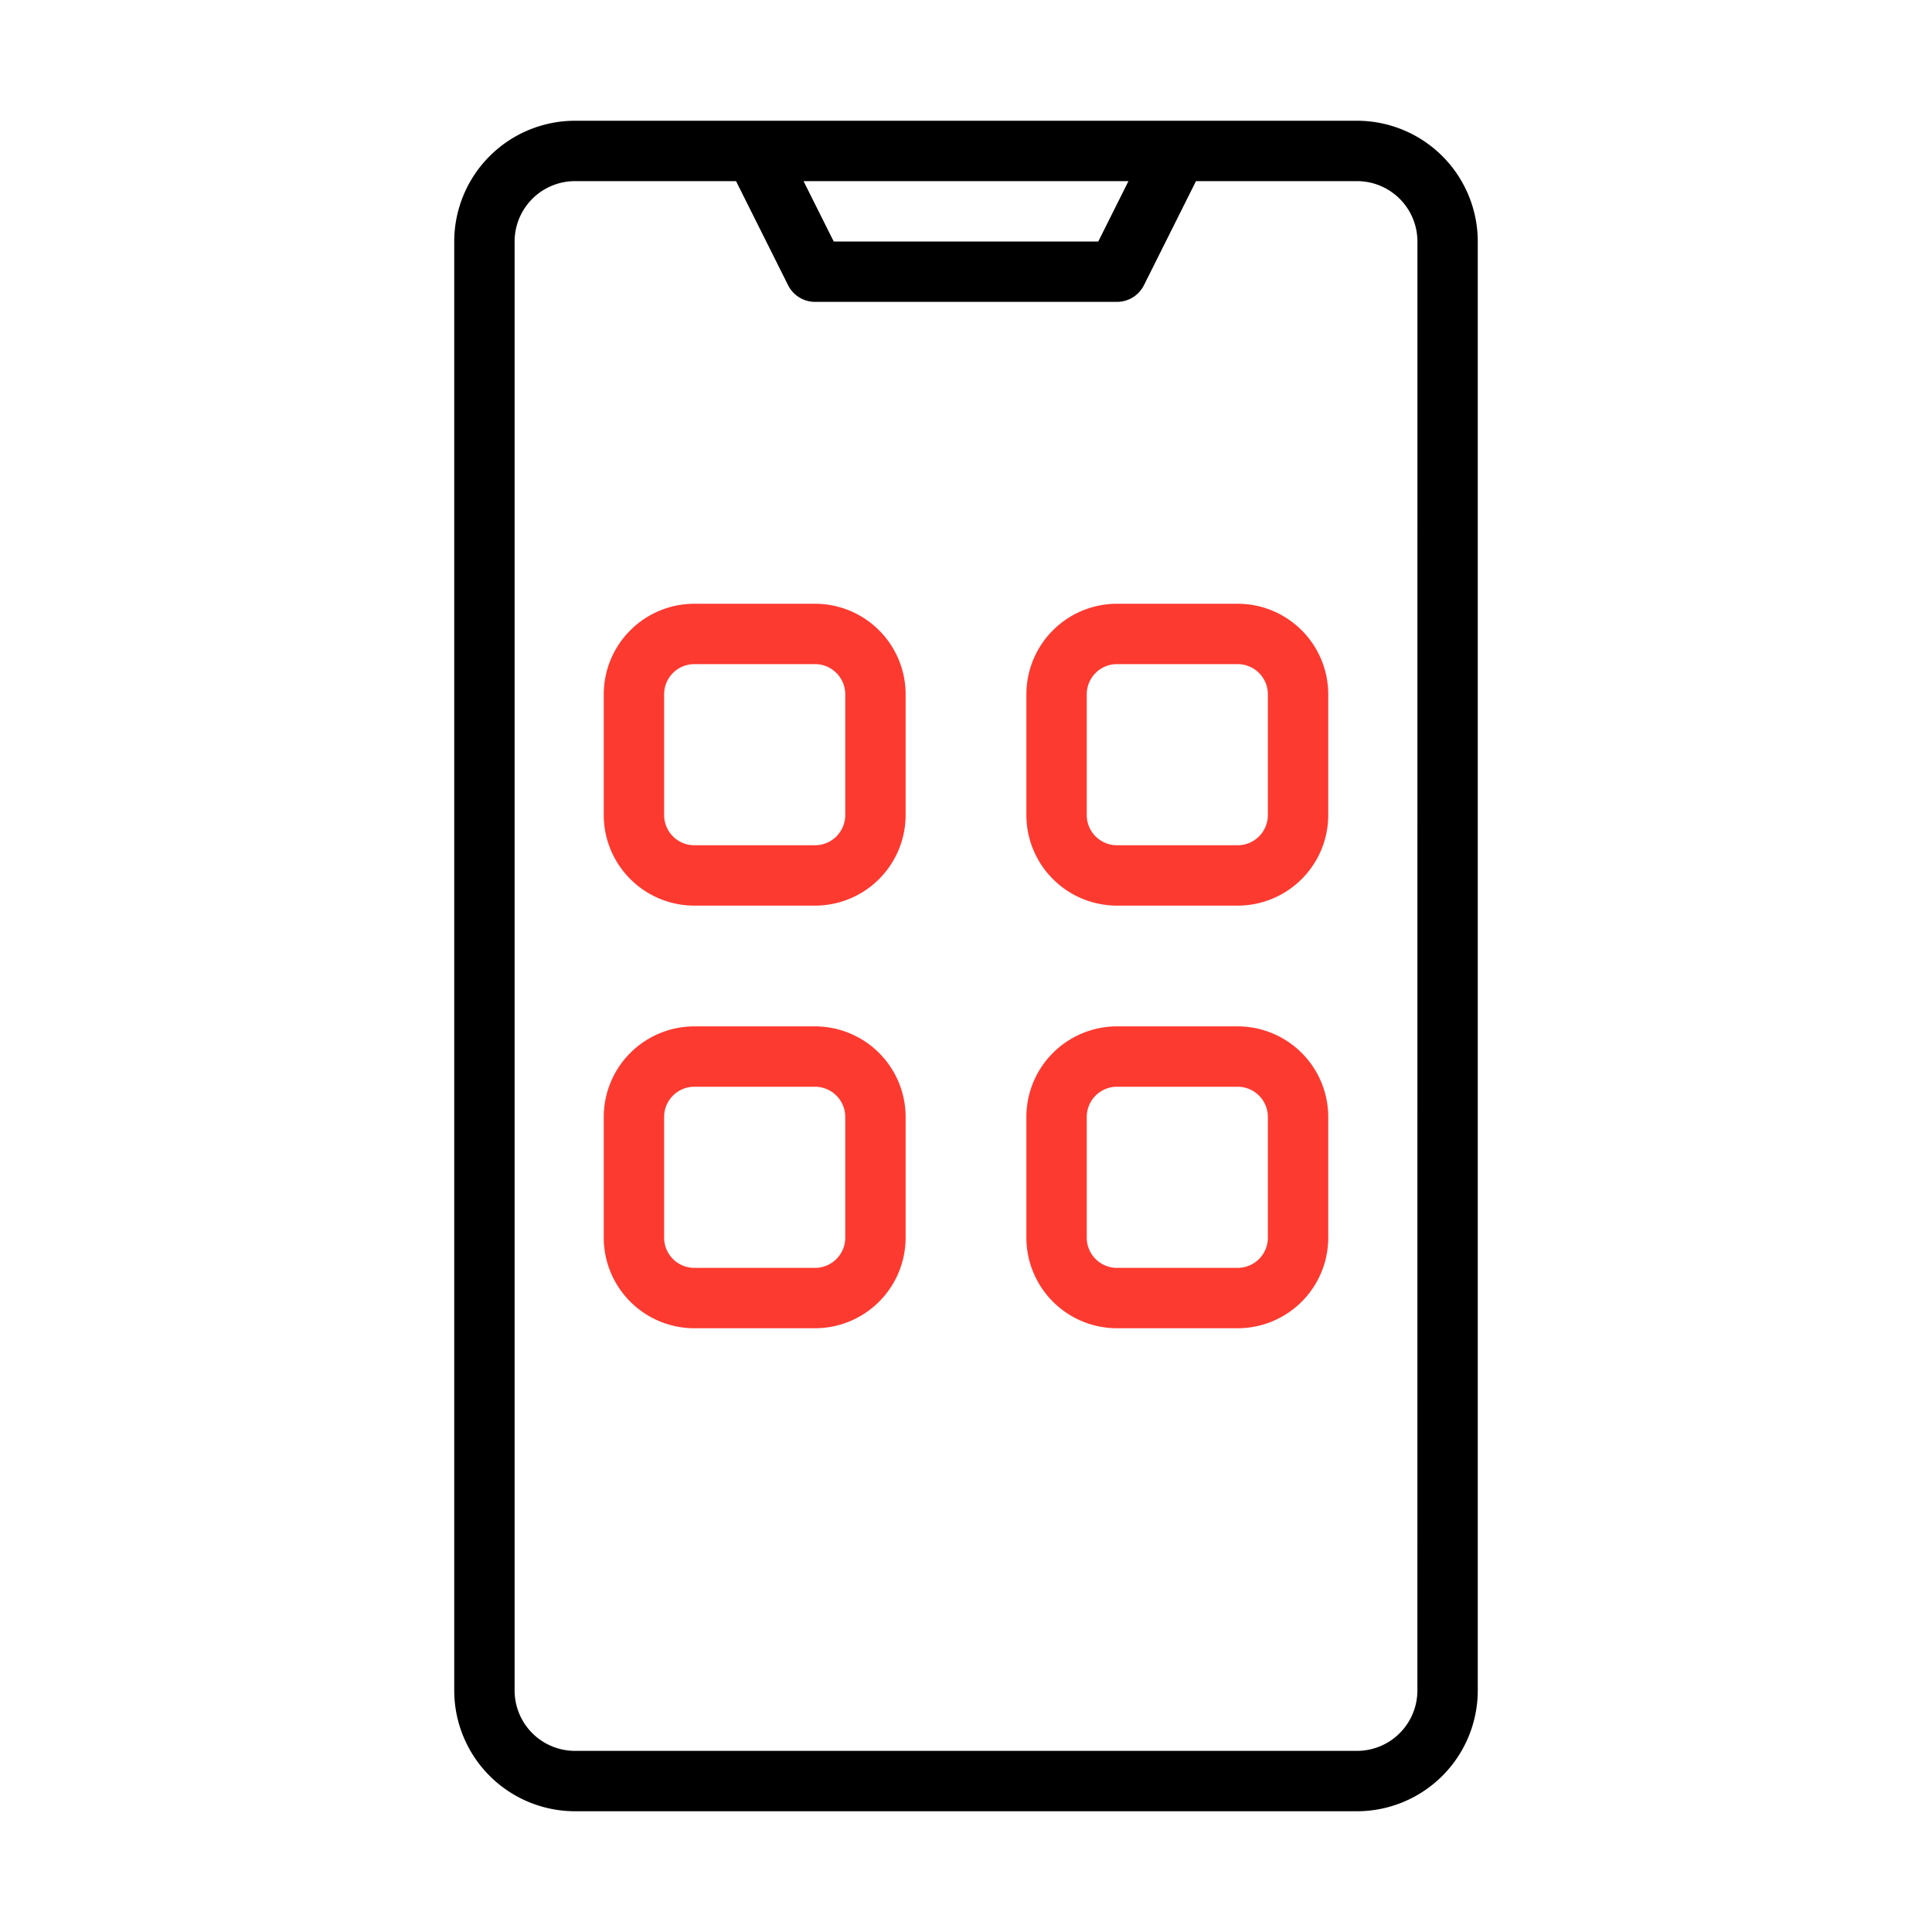
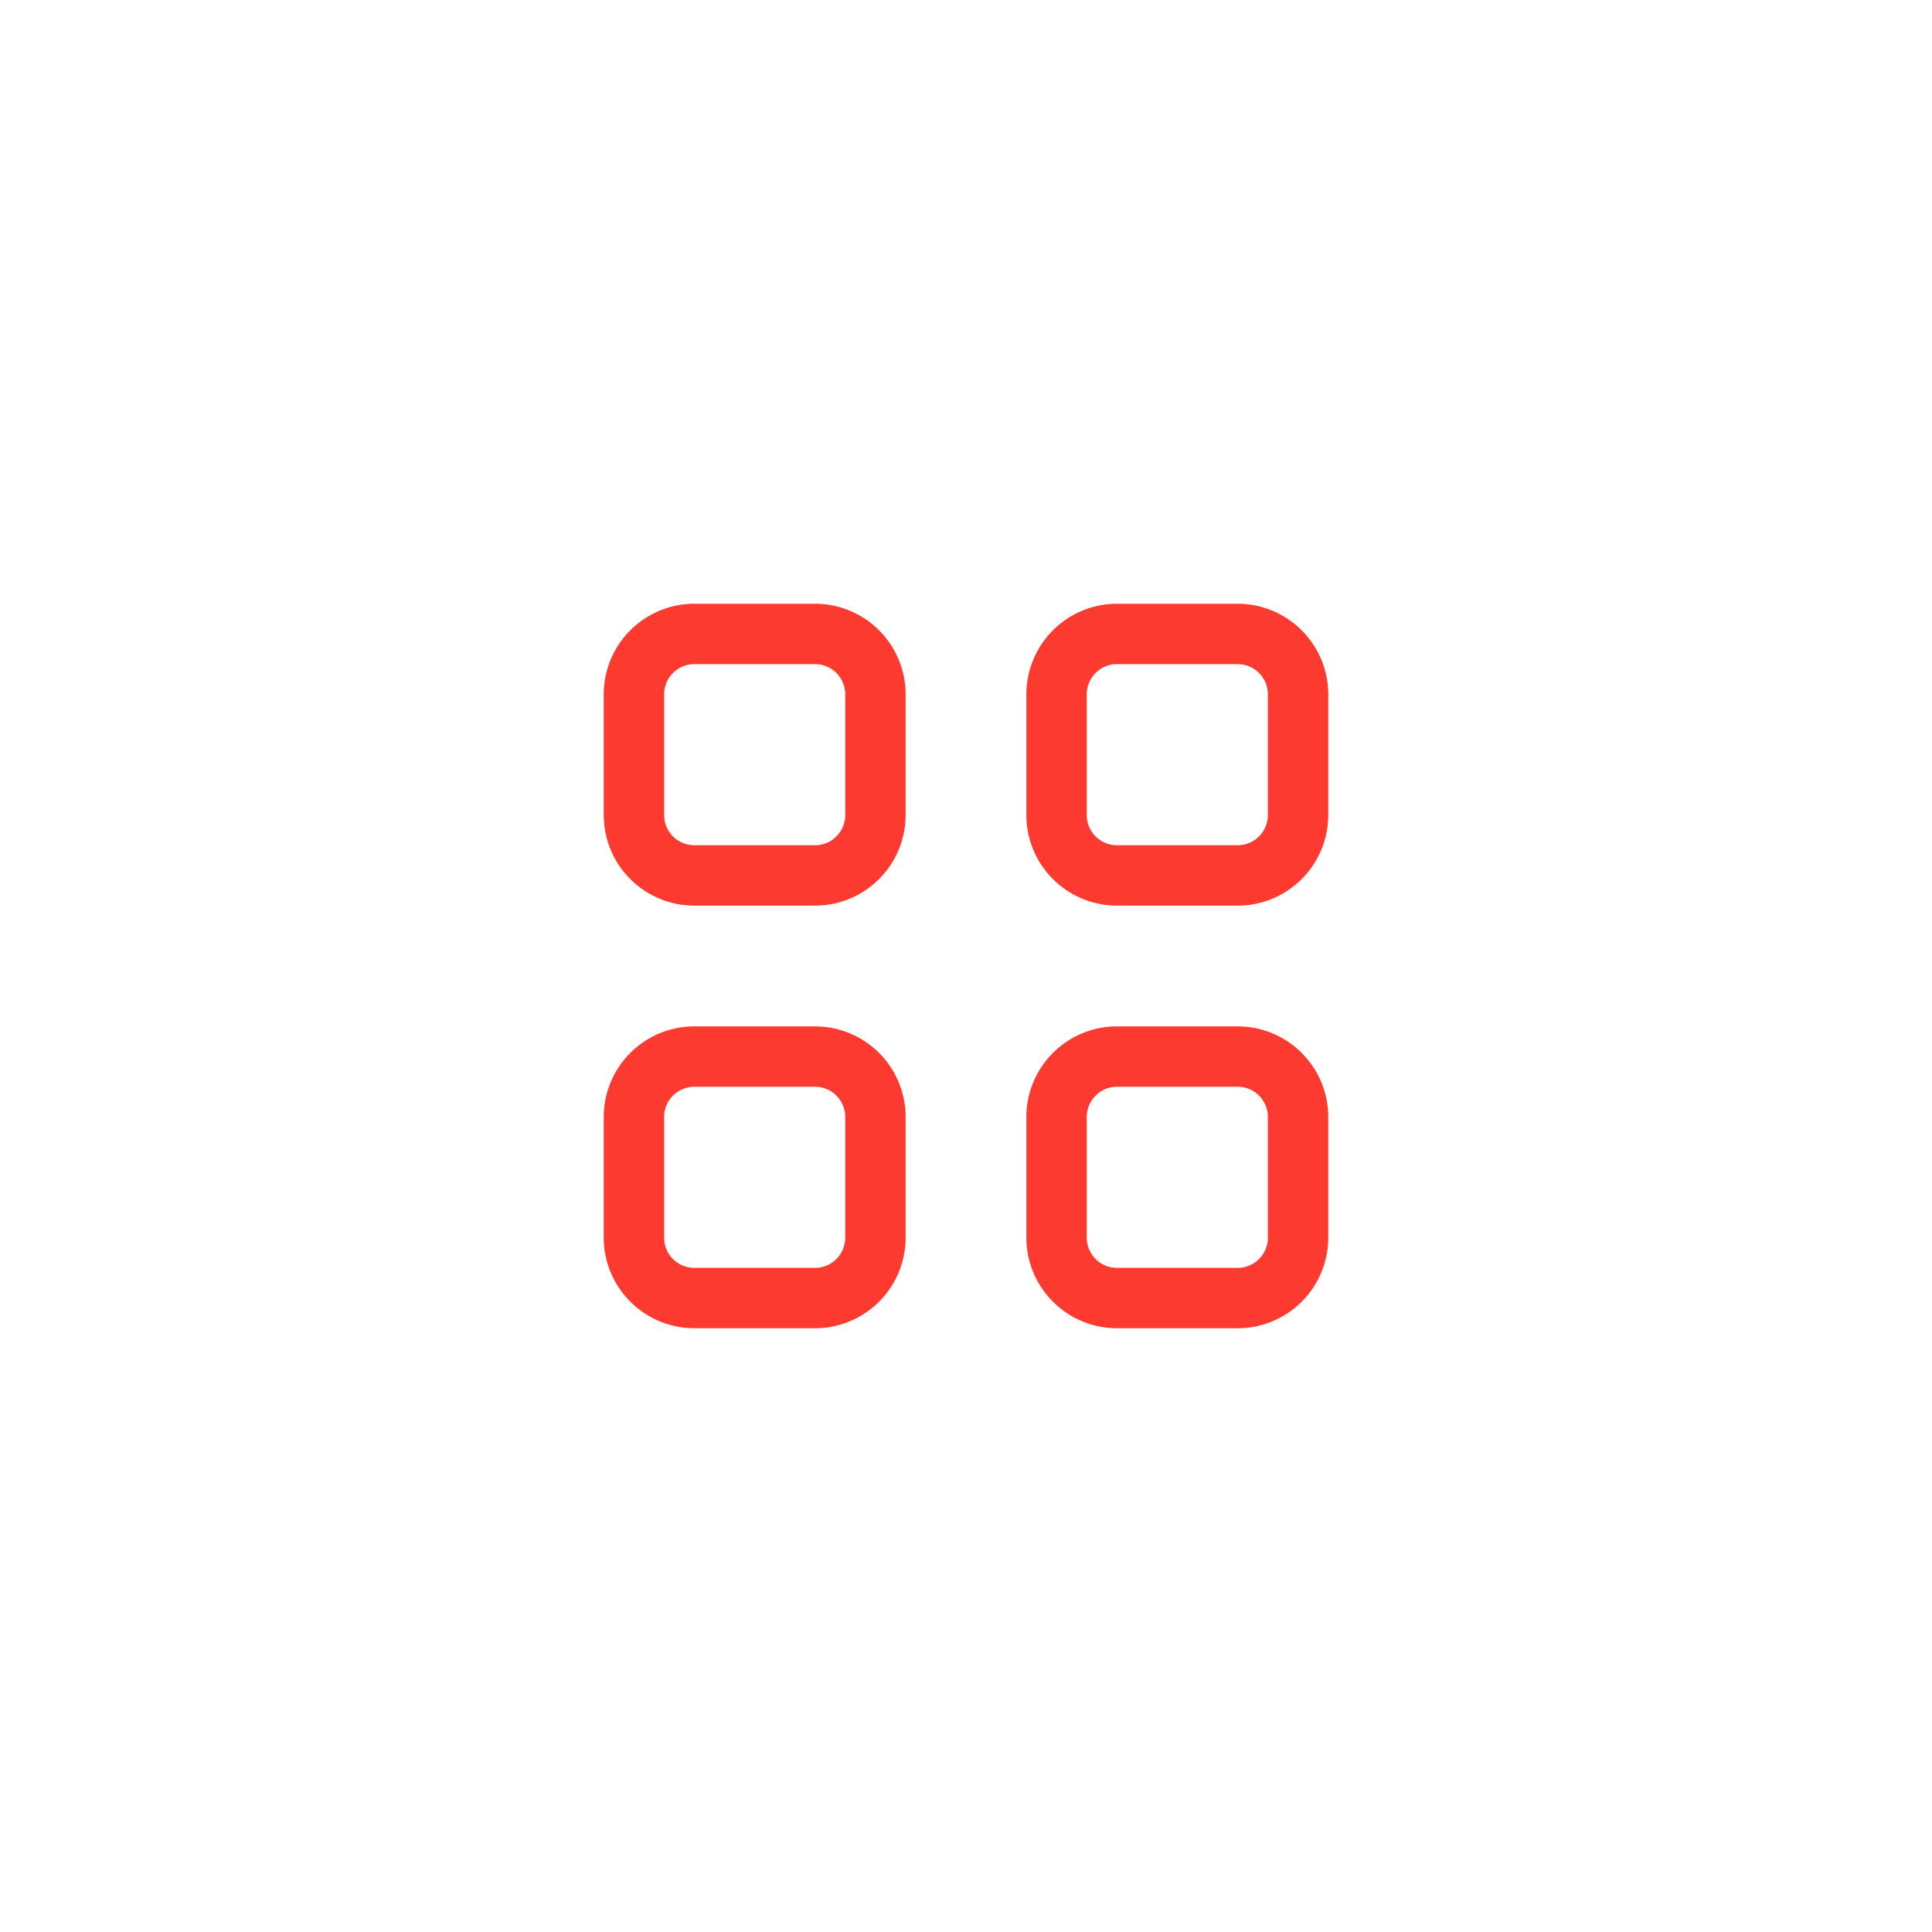
<svg xmlns="http://www.w3.org/2000/svg" id="line" height="512" viewBox="0 0 64 64" width="512">
-   <path d="m44.953 4h-25.906a4.004 4.004 0 0 0 -4 4v48a4.004 4.004 0 0 0 4 4h25.906a4.004 4.004 0 0 0 4-4v-48a4.004 4.004 0 0 0 -4-4zm-7.571 2-1 2h-8.764l-1-2zm9.571 50a2.002 2.002 0 0 1 -2 2h-25.906a2.002 2.002 0 0 1 -2-2v-48a2.002 2.002 0 0 1 2-2h5.335l1.724 3.447a1 1 0 0 0 .894.553h10a1 1 0 0 0 .895-.553l1.724-3.447h5.335a2.002 2.002 0 0 1 2 2z" />
  <path fill="#fd3a30" d="m27 20h-4a3.003 3.003 0 0 0 -3 3v4a3.003 3.003 0 0 0 3 3h4a3.003 3.003 0 0 0 3-3v-4a3.003 3.003 0 0 0 -3-3zm1 7a1.001 1.001 0 0 1 -1 1h-4a1.001 1.001 0 0 1 -1-1v-4a1.001 1.001 0 0 1 1-1h4a1.001 1.001 0 0 1 1 1z" />
  <path fill="#fd3a30" d="m41 20h-4a3.003 3.003 0 0 0 -3 3v4a3.003 3.003 0 0 0 3 3h4a3.003 3.003 0 0 0 3-3v-4a3.003 3.003 0 0 0 -3-3zm1 7a1.001 1.001 0 0 1 -1 1h-4a1.001 1.001 0 0 1 -1-1v-4a1.001 1.001 0 0 1 1-1h4a1.001 1.001 0 0 1 1 1z" />
  <path fill="#fd3a30" d="m27 34h-4a3.003 3.003 0 0 0 -3 3v4a3.003 3.003 0 0 0 3 3h4a3.003 3.003 0 0 0 3-3v-4a3.003 3.003 0 0 0 -3-3zm1 7a1.001 1.001 0 0 1 -1 1h-4a1.001 1.001 0 0 1 -1-1v-4a1.001 1.001 0 0 1 1-1h4a1.001 1.001 0 0 1 1 1z" />
  <path fill="#fd3a30" d="m41 34h-4a3.003 3.003 0 0 0 -3 3v4a3.003 3.003 0 0 0 3 3h4a3.003 3.003 0 0 0 3-3v-4a3.003 3.003 0 0 0 -3-3zm1 7a1.001 1.001 0 0 1 -1 1h-4a1.001 1.001 0 0 1 -1-1v-4a1.001 1.001 0 0 1 1-1h4a1.001 1.001 0 0 1 1 1z" />
</svg>